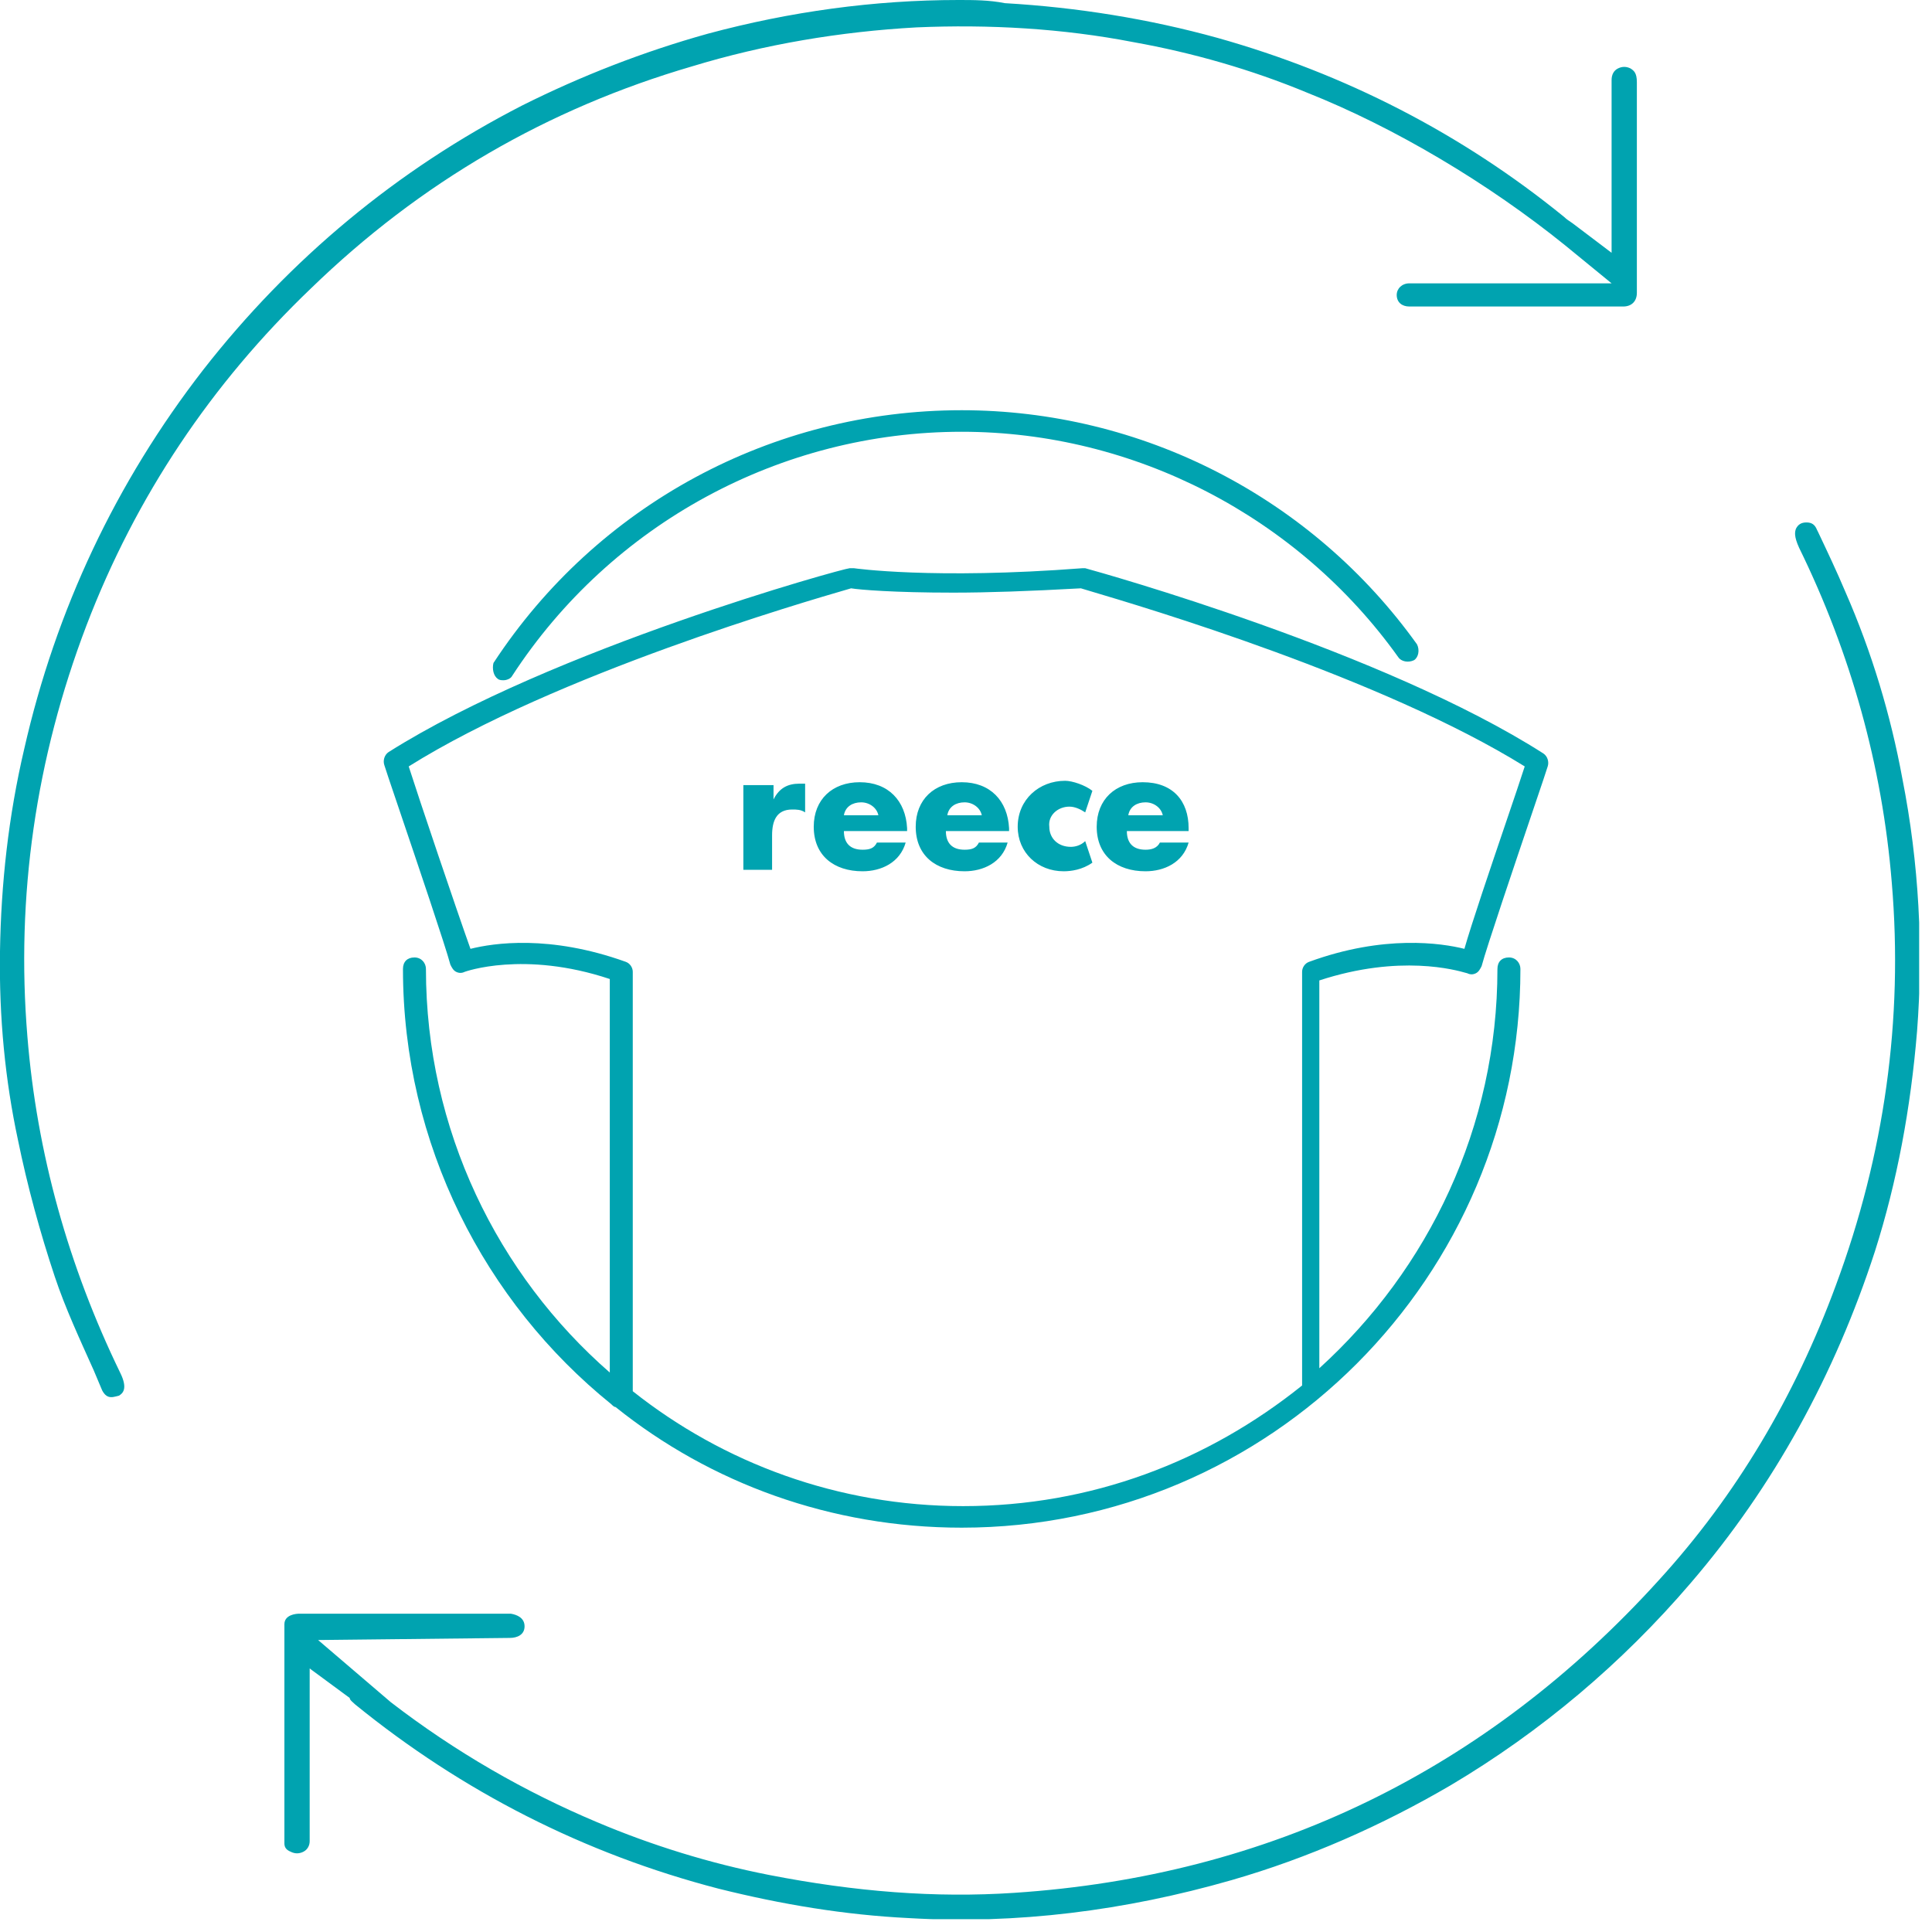
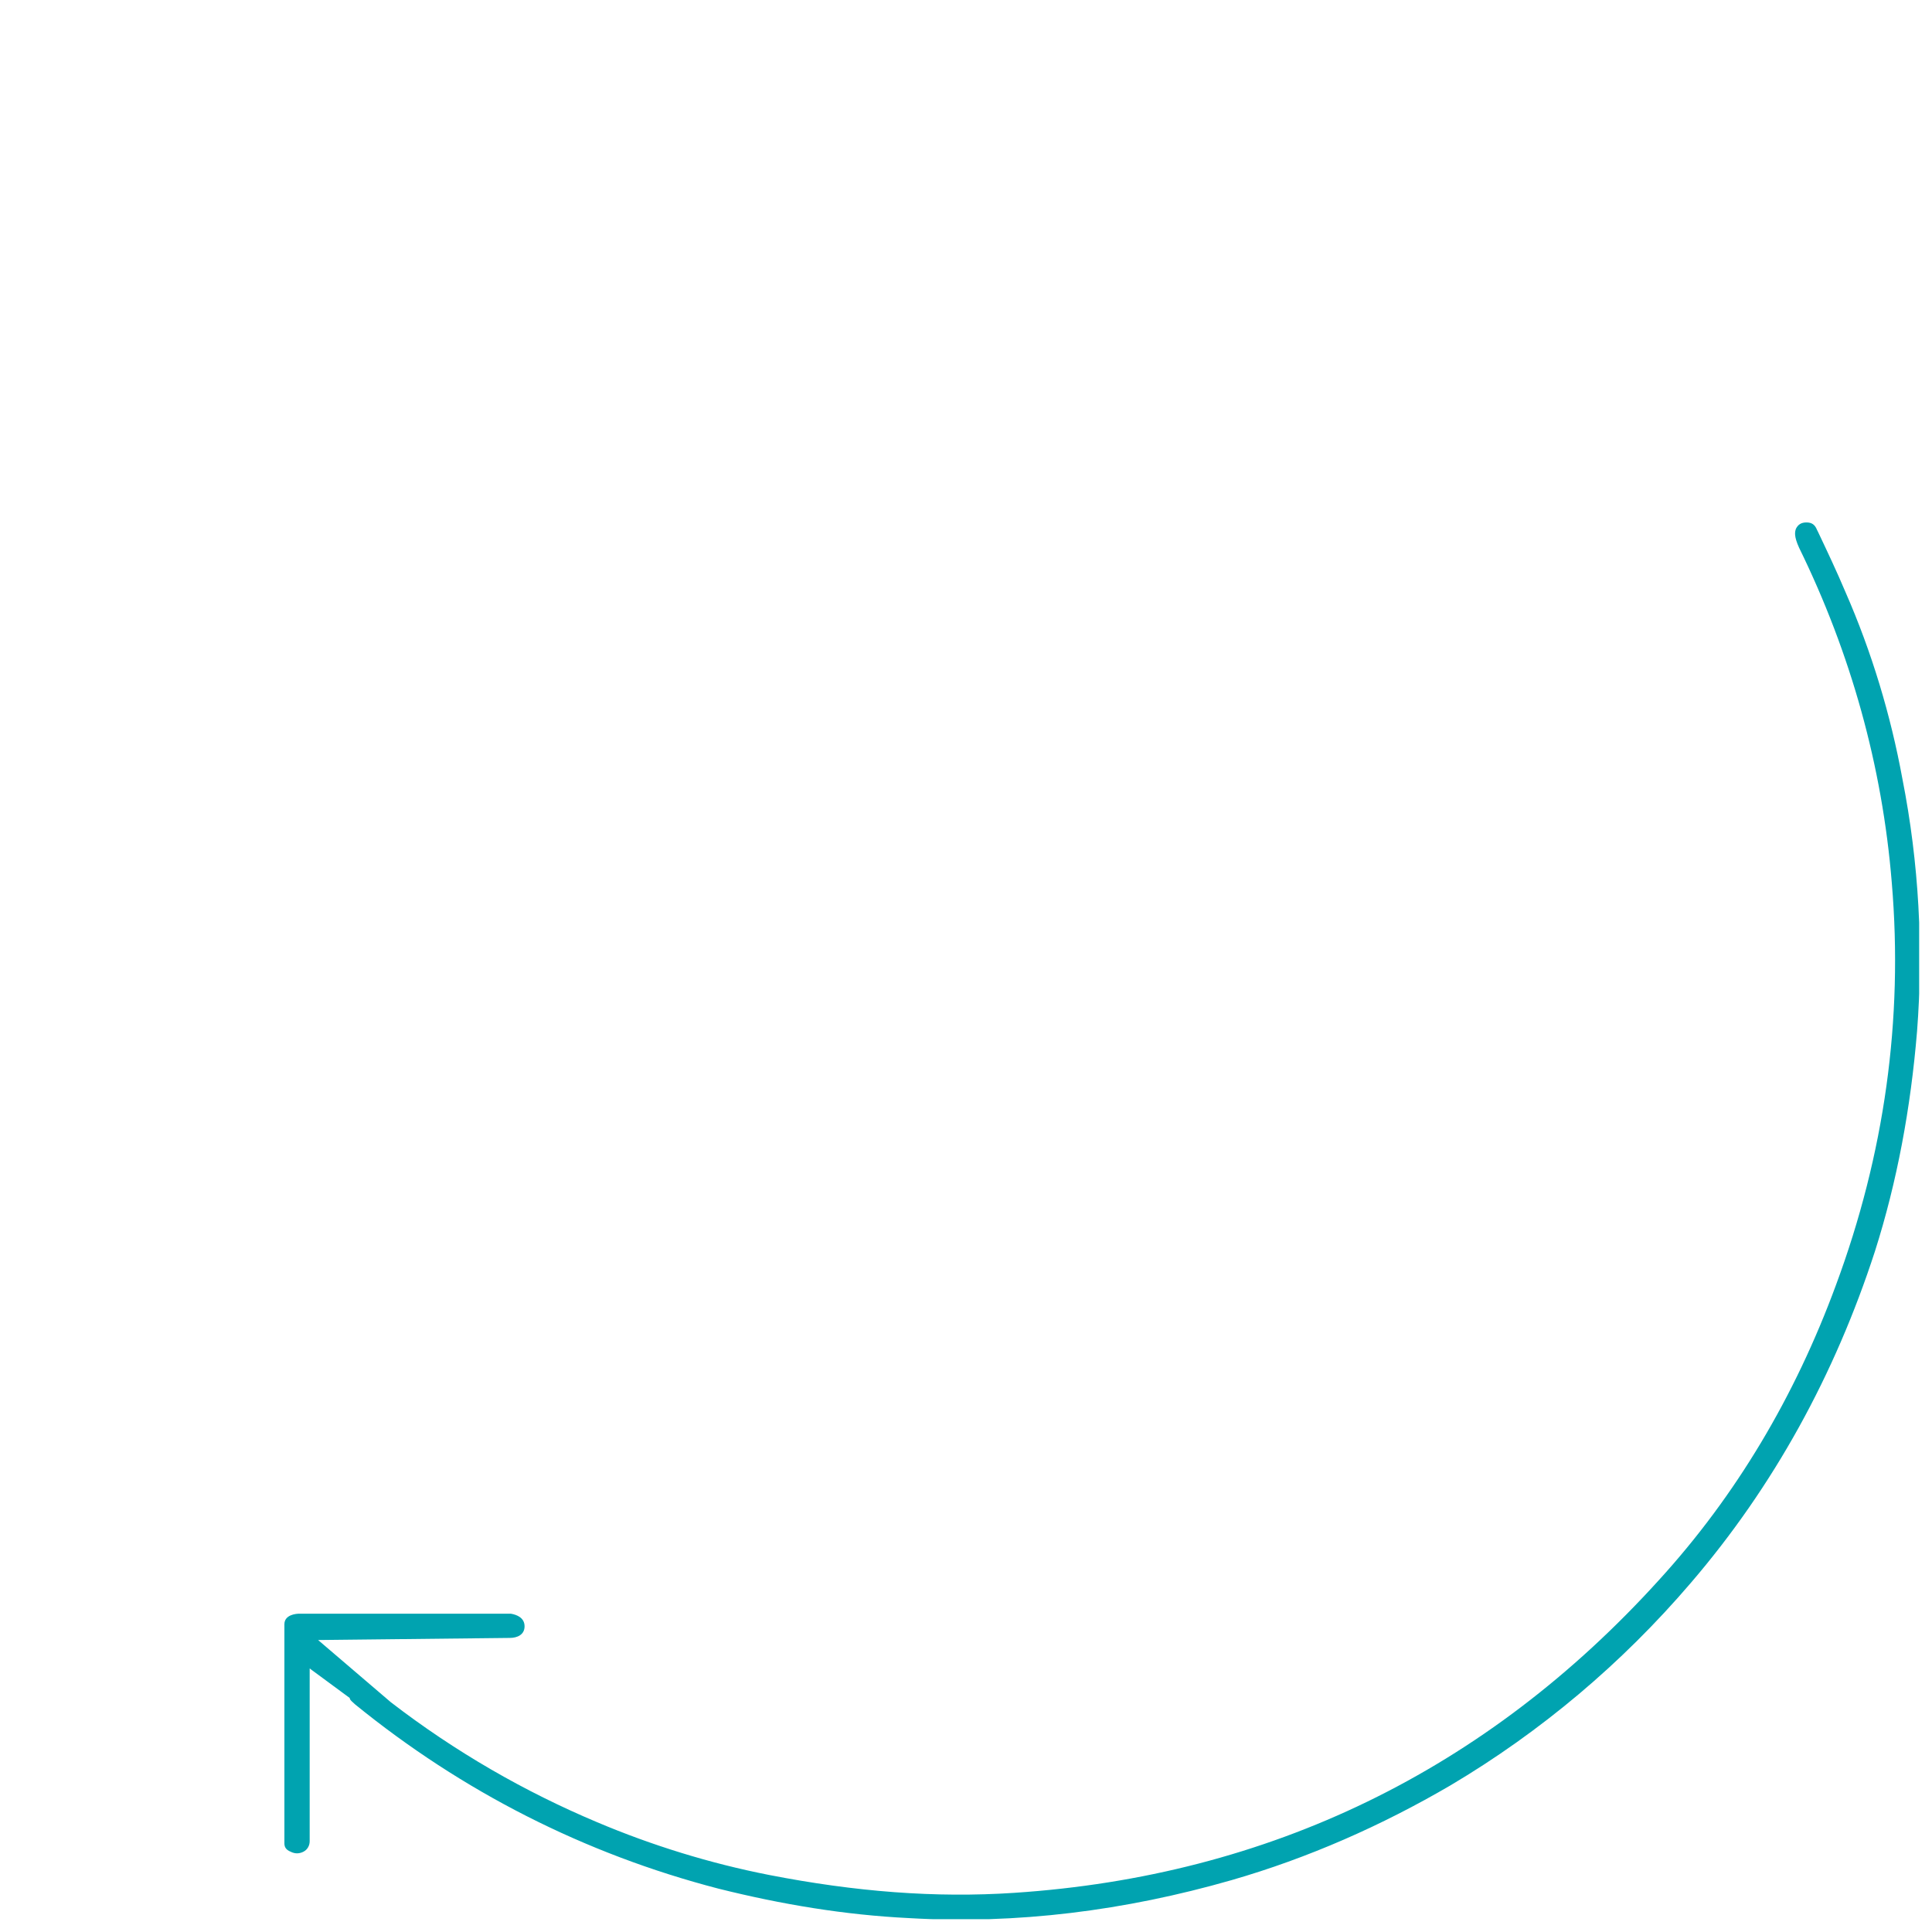
<svg xmlns="http://www.w3.org/2000/svg" width="146" height="146" viewBox="0 0 146 146" fill="none">
  <g clip-path="url(#clip0_2753_2640)">
-     <path d="M123.22 5.174C122.901 5.015 122.583 5.015 122.265 5.174C121.946 5.333 121.787 5.652 121.787 6.05C121.787 8.119 121.787 10.109 121.787 12.179V19.104L118.842 16.875C118.603 16.716 118.364 16.557 118.205 16.398C110.484 10.109 101.648 5.572 92.017 2.866C86.843 1.433 81.43 0.557 75.938 0.239C74.744 0 73.55 0 72.435 0C66.067 0 59.7 0.876 53.491 2.547C48.635 3.9 43.939 5.731 39.481 7.96C30.009 12.816 21.89 19.581 15.363 27.939C8.756 36.456 4.219 46.088 1.831 56.595C0.637 61.69 0.08 66.784 1.28122e-05 71.878C-0.08 76.893 0.398 81.669 1.353 86.126C2.07 89.629 3.025 93.131 4.139 96.474C4.935 98.862 6.05 101.25 7.084 103.559L7.721 105.071C7.801 105.23 7.96 105.469 8.199 105.549C8.438 105.628 8.676 105.549 8.995 105.469C9.234 105.31 9.711 104.992 9.074 103.718C5.174 95.678 2.786 87.161 2.07 78.326C1.194 67.739 2.706 57.312 6.527 47.282C10.268 37.491 15.999 28.974 23.482 21.81C31.76 13.771 41.392 8.199 52.297 5.015C57.789 3.343 63.52 2.388 69.251 2.07C74.744 1.831 80.316 2.149 85.649 3.184C90.106 3.98 94.564 5.254 98.783 7.005C105.39 9.632 112.474 13.85 118.285 18.547L121.787 21.412H113.111C110.882 21.412 108.733 21.412 106.504 21.412C105.947 21.412 105.549 21.81 105.549 22.288C105.549 22.845 105.947 23.163 106.504 23.163C111.917 23.163 117.25 23.163 122.663 23.163C123.299 23.163 123.697 22.765 123.697 22.129C123.697 21.412 123.697 20.696 123.697 19.979V15.442C123.697 12.338 123.697 9.313 123.697 6.209C123.697 5.492 123.459 5.333 123.22 5.174Z" fill="#00A3B0" />
    <path d="M26.825 128.792C34.944 135.398 44.178 140.095 54.287 142.722C59.063 143.916 63.839 144.712 68.694 144.95C76.814 145.428 85.012 144.393 93.052 142.085C98.862 140.413 104.434 137.946 109.608 134.921C116.454 130.861 122.583 125.687 127.757 119.638C134.045 112.315 138.662 103.877 141.687 94.564C143.359 89.311 144.393 83.739 144.871 77.928C145.349 71.719 145.03 65.272 143.757 58.824C142.881 54.048 141.448 49.272 139.458 44.735C138.821 43.222 138.105 41.71 137.389 40.198L137.309 40.038C137.15 39.641 136.911 39.481 136.513 39.481C136.115 39.481 135.876 39.641 135.717 39.959C135.637 40.198 135.558 40.516 135.956 41.392C139.856 49.352 142.244 57.869 142.961 66.704C143.836 77.052 142.403 87.241 138.742 97.111C135.637 105.549 131.18 113.031 125.369 119.399C112.315 133.806 95.917 141.766 76.654 143.04C70.684 143.438 64.635 142.96 58.108 141.687C53.65 140.811 49.272 139.458 45.133 137.707C39.641 135.398 34.387 132.374 29.532 128.633L24.039 123.936L38.526 123.777C39.083 123.777 39.641 123.538 39.641 122.901C39.641 122.265 39.083 122.026 38.606 121.946C37.889 121.946 37.173 121.946 36.457 121.946H35.263H31.044C28.258 121.946 25.472 121.946 22.606 121.946C22.367 121.946 21.492 122.026 21.492 122.742C21.492 128.712 21.492 134.443 21.492 139.299C21.492 139.538 21.572 139.776 21.97 139.936C22.288 140.095 22.606 140.095 22.925 139.936C23.243 139.776 23.402 139.458 23.402 139.14C23.402 137.07 23.402 135.08 23.402 133.01V126.085L26.427 128.314C26.427 128.473 26.666 128.633 26.825 128.792Z" fill="#00A3B0" />
-     <path fill-rule="evenodd" clip-rule="evenodd" d="M37.616 51.297C37.724 51.406 37.942 51.406 38.05 51.406C38.267 51.406 38.593 51.297 38.701 51.08C46.191 39.575 58.999 32.628 72.675 32.628C85.7 32.628 98.073 39.032 105.671 49.669C105.889 49.995 106.431 50.103 106.865 49.886C107.191 49.669 107.3 49.126 107.082 48.692C103.166 43.221 98.002 38.762 92.018 35.685C86.034 32.608 79.403 31.002 72.675 31C58.347 31 45.105 38.164 37.29 50.103C37.182 50.538 37.29 51.08 37.616 51.297ZM110.881 73.548C111.098 73.657 111.315 73.657 111.532 73.548C111.749 73.44 111.858 73.223 111.966 73.006C112.332 71.618 114.467 65.313 115.824 61.306C116.484 59.359 116.959 57.954 116.959 57.918C117.068 57.593 116.959 57.158 116.634 56.941C104.586 49.235 83.203 43.265 82.009 42.94H81.9H81.792C70.504 43.808 64.534 42.94 64.534 42.94H64.208C63.774 42.94 41.74 49.018 29.366 56.833C29.041 57.05 28.932 57.484 29.041 57.81C29.041 57.845 29.517 59.25 30.176 61.197L30.176 61.197C31.533 65.205 33.668 71.509 34.034 72.897C34.142 73.114 34.251 73.331 34.468 73.44C34.685 73.548 34.902 73.548 35.119 73.44C35.119 73.44 39.569 71.812 46.082 73.983V103.723C37.615 96.342 32.188 85.379 32.188 73.223C32.188 72.788 31.863 72.354 31.32 72.354C30.777 72.354 30.452 72.68 30.452 73.223C30.452 86.465 36.639 98.404 46.19 106.111C46.299 106.219 46.407 106.328 46.516 106.328C53.68 112.081 62.797 115.445 72.674 115.445C96.011 115.445 114.897 96.451 114.897 73.223C114.897 72.788 114.571 72.354 114.029 72.354C113.486 72.354 113.16 72.68 113.16 73.223C113.16 85.162 107.95 95.908 99.701 103.397V74.091C105.79 72.095 110.043 73.311 110.772 73.52C110.835 73.538 110.872 73.548 110.881 73.548ZM72.783 113.817C63.34 113.817 54.657 110.561 47.818 105.134V73.44C47.818 73.114 47.601 72.788 47.276 72.68C41.523 70.618 37.29 71.269 35.553 71.703C34.468 68.664 31.646 60.306 30.886 57.918C42.044 50.932 60.915 45.448 64.017 44.547C64.144 44.51 64.244 44.48 64.317 44.459C64.968 44.568 67.573 44.785 72.023 44.785C74.628 44.785 77.776 44.676 81.683 44.459C81.818 44.501 82.064 44.574 82.408 44.677L82.408 44.677C86.491 45.889 104.411 51.211 115.223 57.918C114.95 58.775 114.398 60.4 113.762 62.272L113.762 62.272C112.626 65.618 111.221 69.754 110.664 71.703C108.927 71.269 104.586 70.618 98.941 72.68C98.616 72.788 98.399 73.114 98.399 73.44V104.7C91.235 110.452 82.443 113.817 72.783 113.817ZM58.455 59.329V60.414C58.889 59.546 59.54 59.221 60.408 59.221H60.843V61.391C60.517 61.174 60.191 61.174 59.866 61.174C58.672 61.174 58.346 62.043 58.346 63.128V65.733H56.175V59.329H58.455ZM82.008 61.391C81.683 61.174 81.248 60.957 80.814 60.957C79.946 60.957 79.186 61.608 79.295 62.477C79.295 63.345 79.946 63.996 80.923 63.996C81.248 63.996 81.683 63.888 82.008 63.562L82.551 65.19C81.791 65.733 80.923 65.842 80.38 65.842C78.426 65.842 76.907 64.431 76.907 62.477C76.907 60.414 78.535 59.004 80.489 59.004C81.031 59.004 82.008 59.329 82.551 59.763L82.008 61.391ZM61.494 62.477C61.494 60.414 62.905 59.112 64.967 59.112C67.138 59.112 68.441 60.523 68.549 62.585V62.802H63.773C63.773 63.671 64.207 64.213 65.184 64.213C65.727 64.213 66.053 64.105 66.27 63.671H68.441C68.006 65.19 66.595 65.842 65.184 65.842C63.014 65.842 61.494 64.648 61.494 62.477ZM65.076 60.632C64.424 60.632 63.882 60.957 63.773 61.608H66.378C66.27 61.066 65.727 60.632 65.076 60.632ZM69.2 62.477C69.2 60.414 70.611 59.112 72.674 59.112C74.844 59.112 76.147 60.523 76.255 62.585V62.802H71.48C71.48 63.671 71.914 64.213 72.891 64.213C73.433 64.213 73.759 64.105 73.976 63.671H76.147C75.713 65.19 74.302 65.842 72.891 65.842C70.72 65.842 69.2 64.648 69.2 62.477ZM72.891 60.632C72.24 60.632 71.697 60.957 71.588 61.608H74.193C74.085 61.066 73.542 60.632 72.891 60.632ZM82.877 62.477C82.877 60.414 84.288 59.112 86.35 59.112C88.629 59.112 89.823 60.523 89.823 62.585V62.802H85.156C85.156 63.671 85.59 64.213 86.567 64.213C87.001 64.213 87.435 64.105 87.652 63.671H89.823C89.389 65.19 87.978 65.842 86.567 65.842C84.396 65.842 82.877 64.648 82.877 62.477ZM86.567 60.632C85.916 60.632 85.373 60.957 85.264 61.608H87.87C87.761 61.066 87.218 60.632 86.567 60.632Z" fill="#00A3B0" />
  </g>
  <defs>
    <clipPath id="clip0_2753_2640">
      <rect width="145.03" height="145.03" fill="white" />
    </clipPath>
  </defs>
</svg>